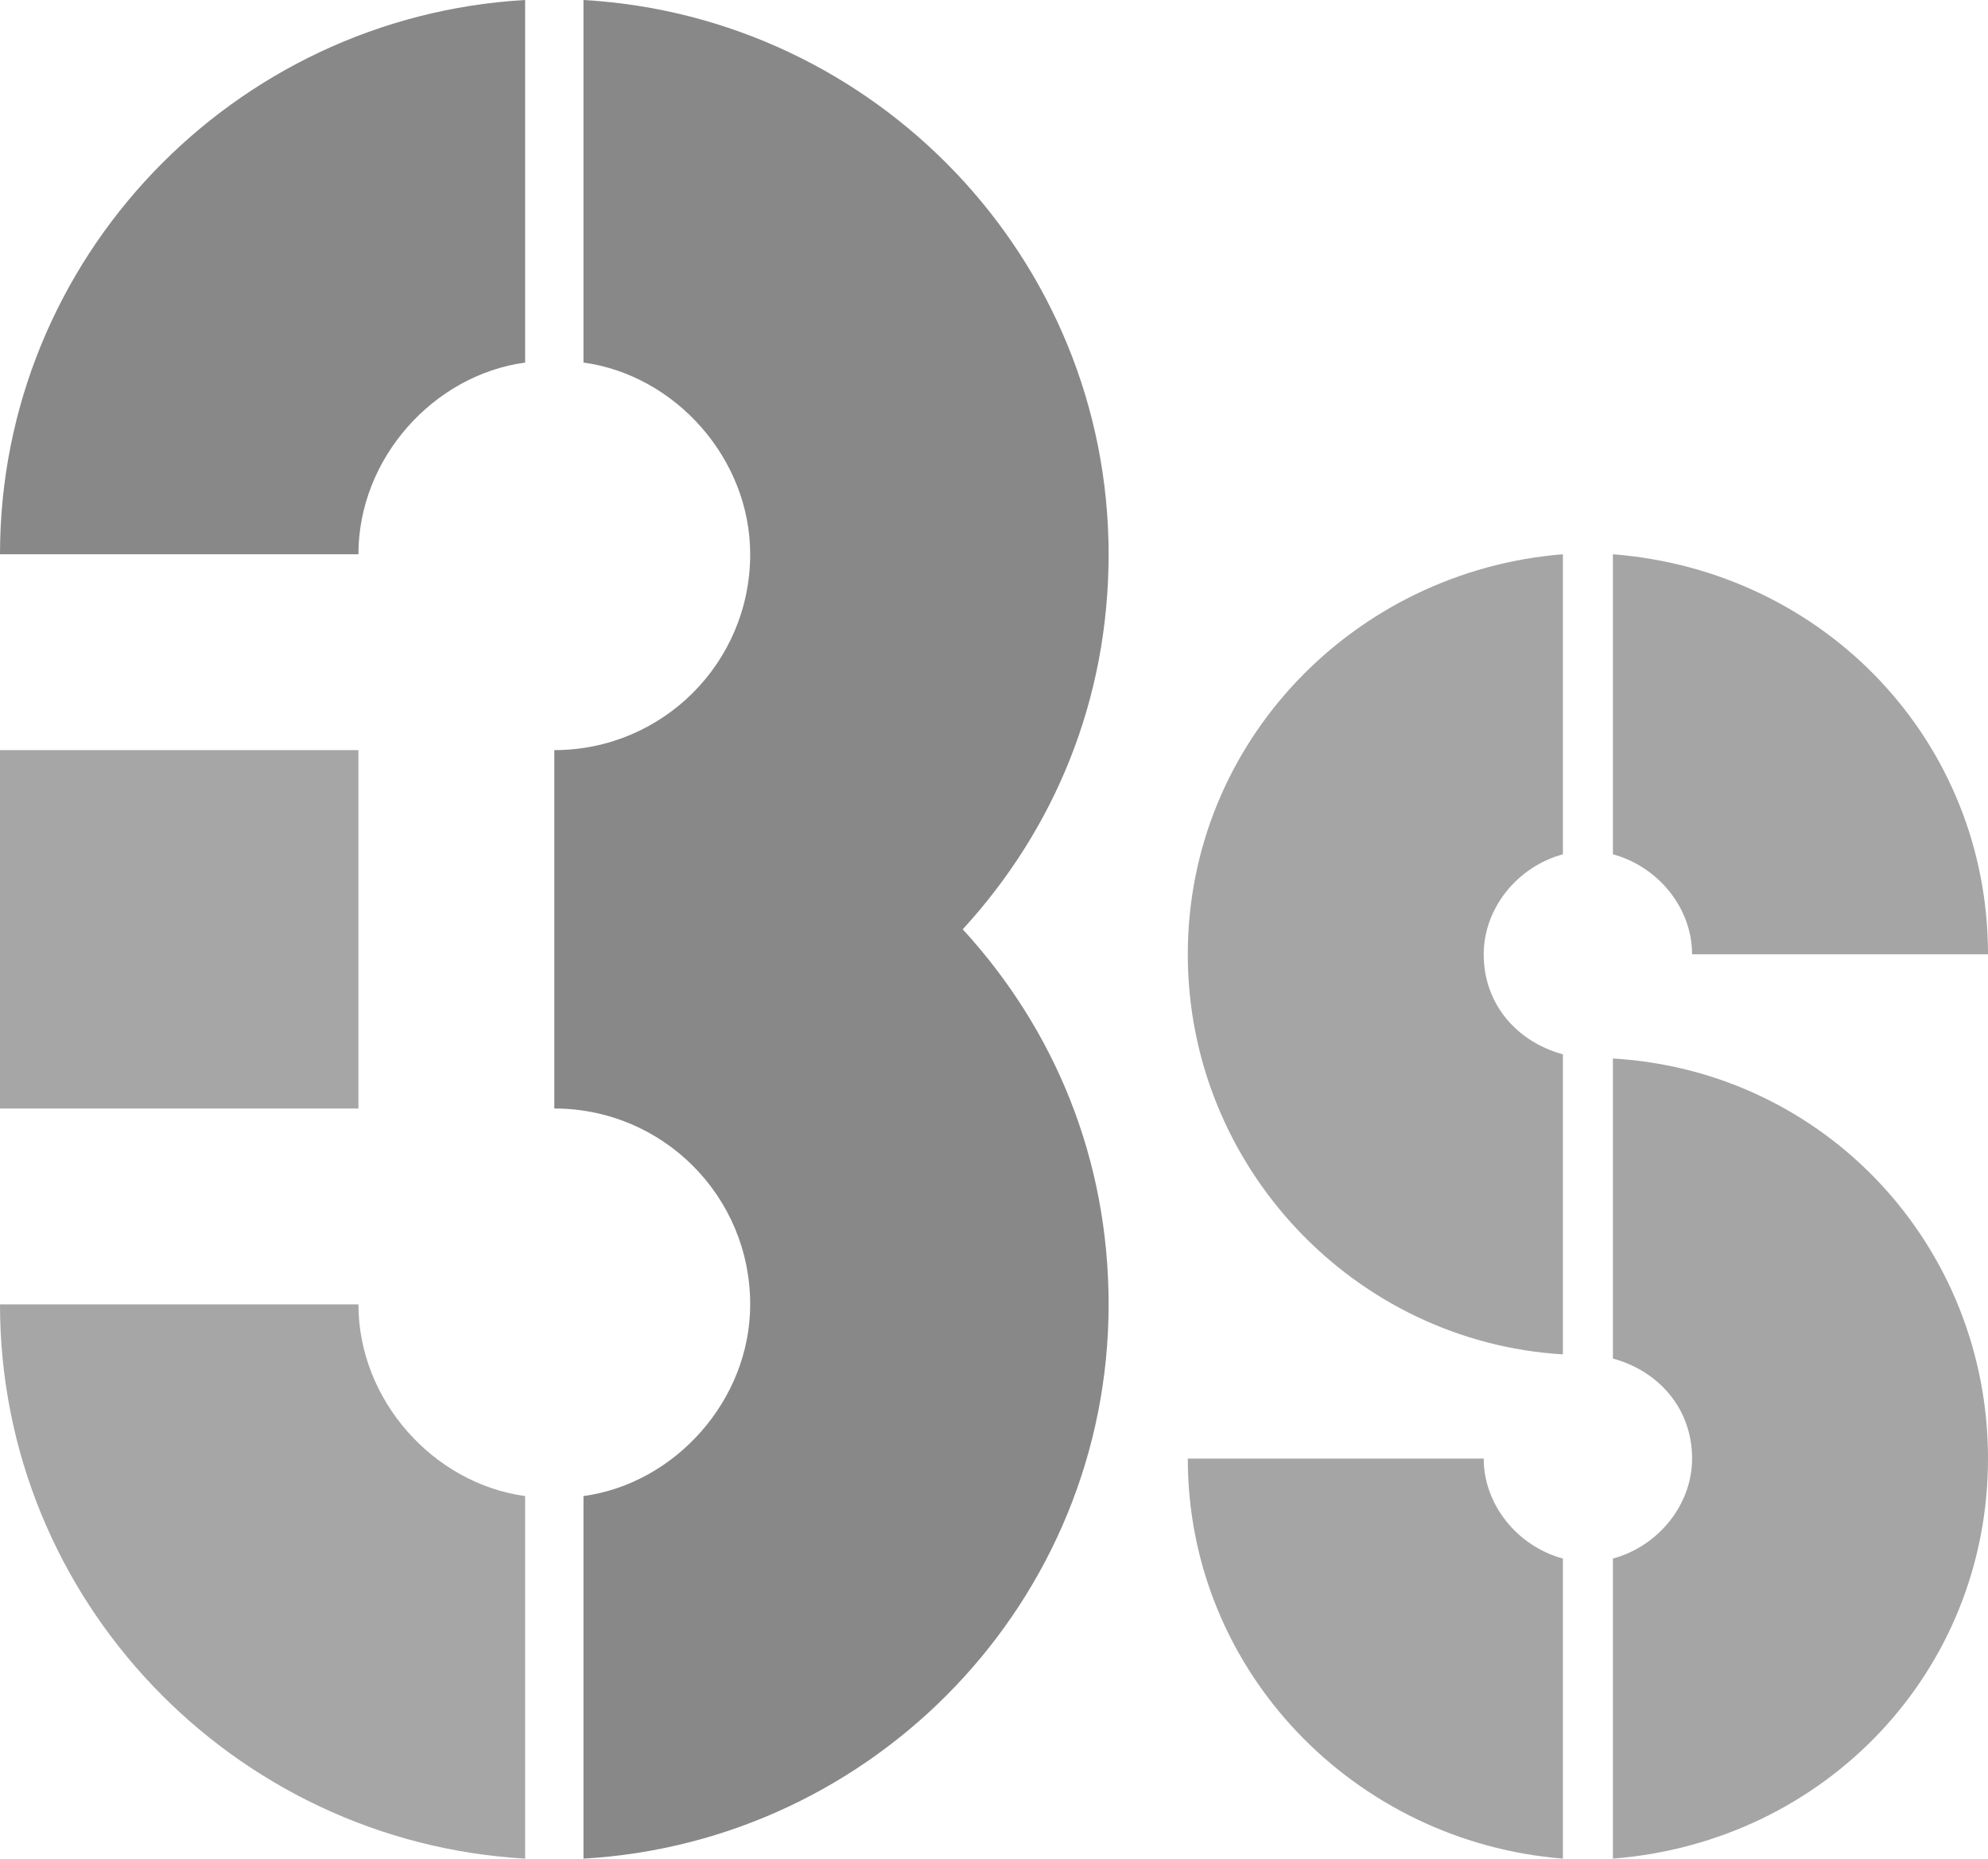
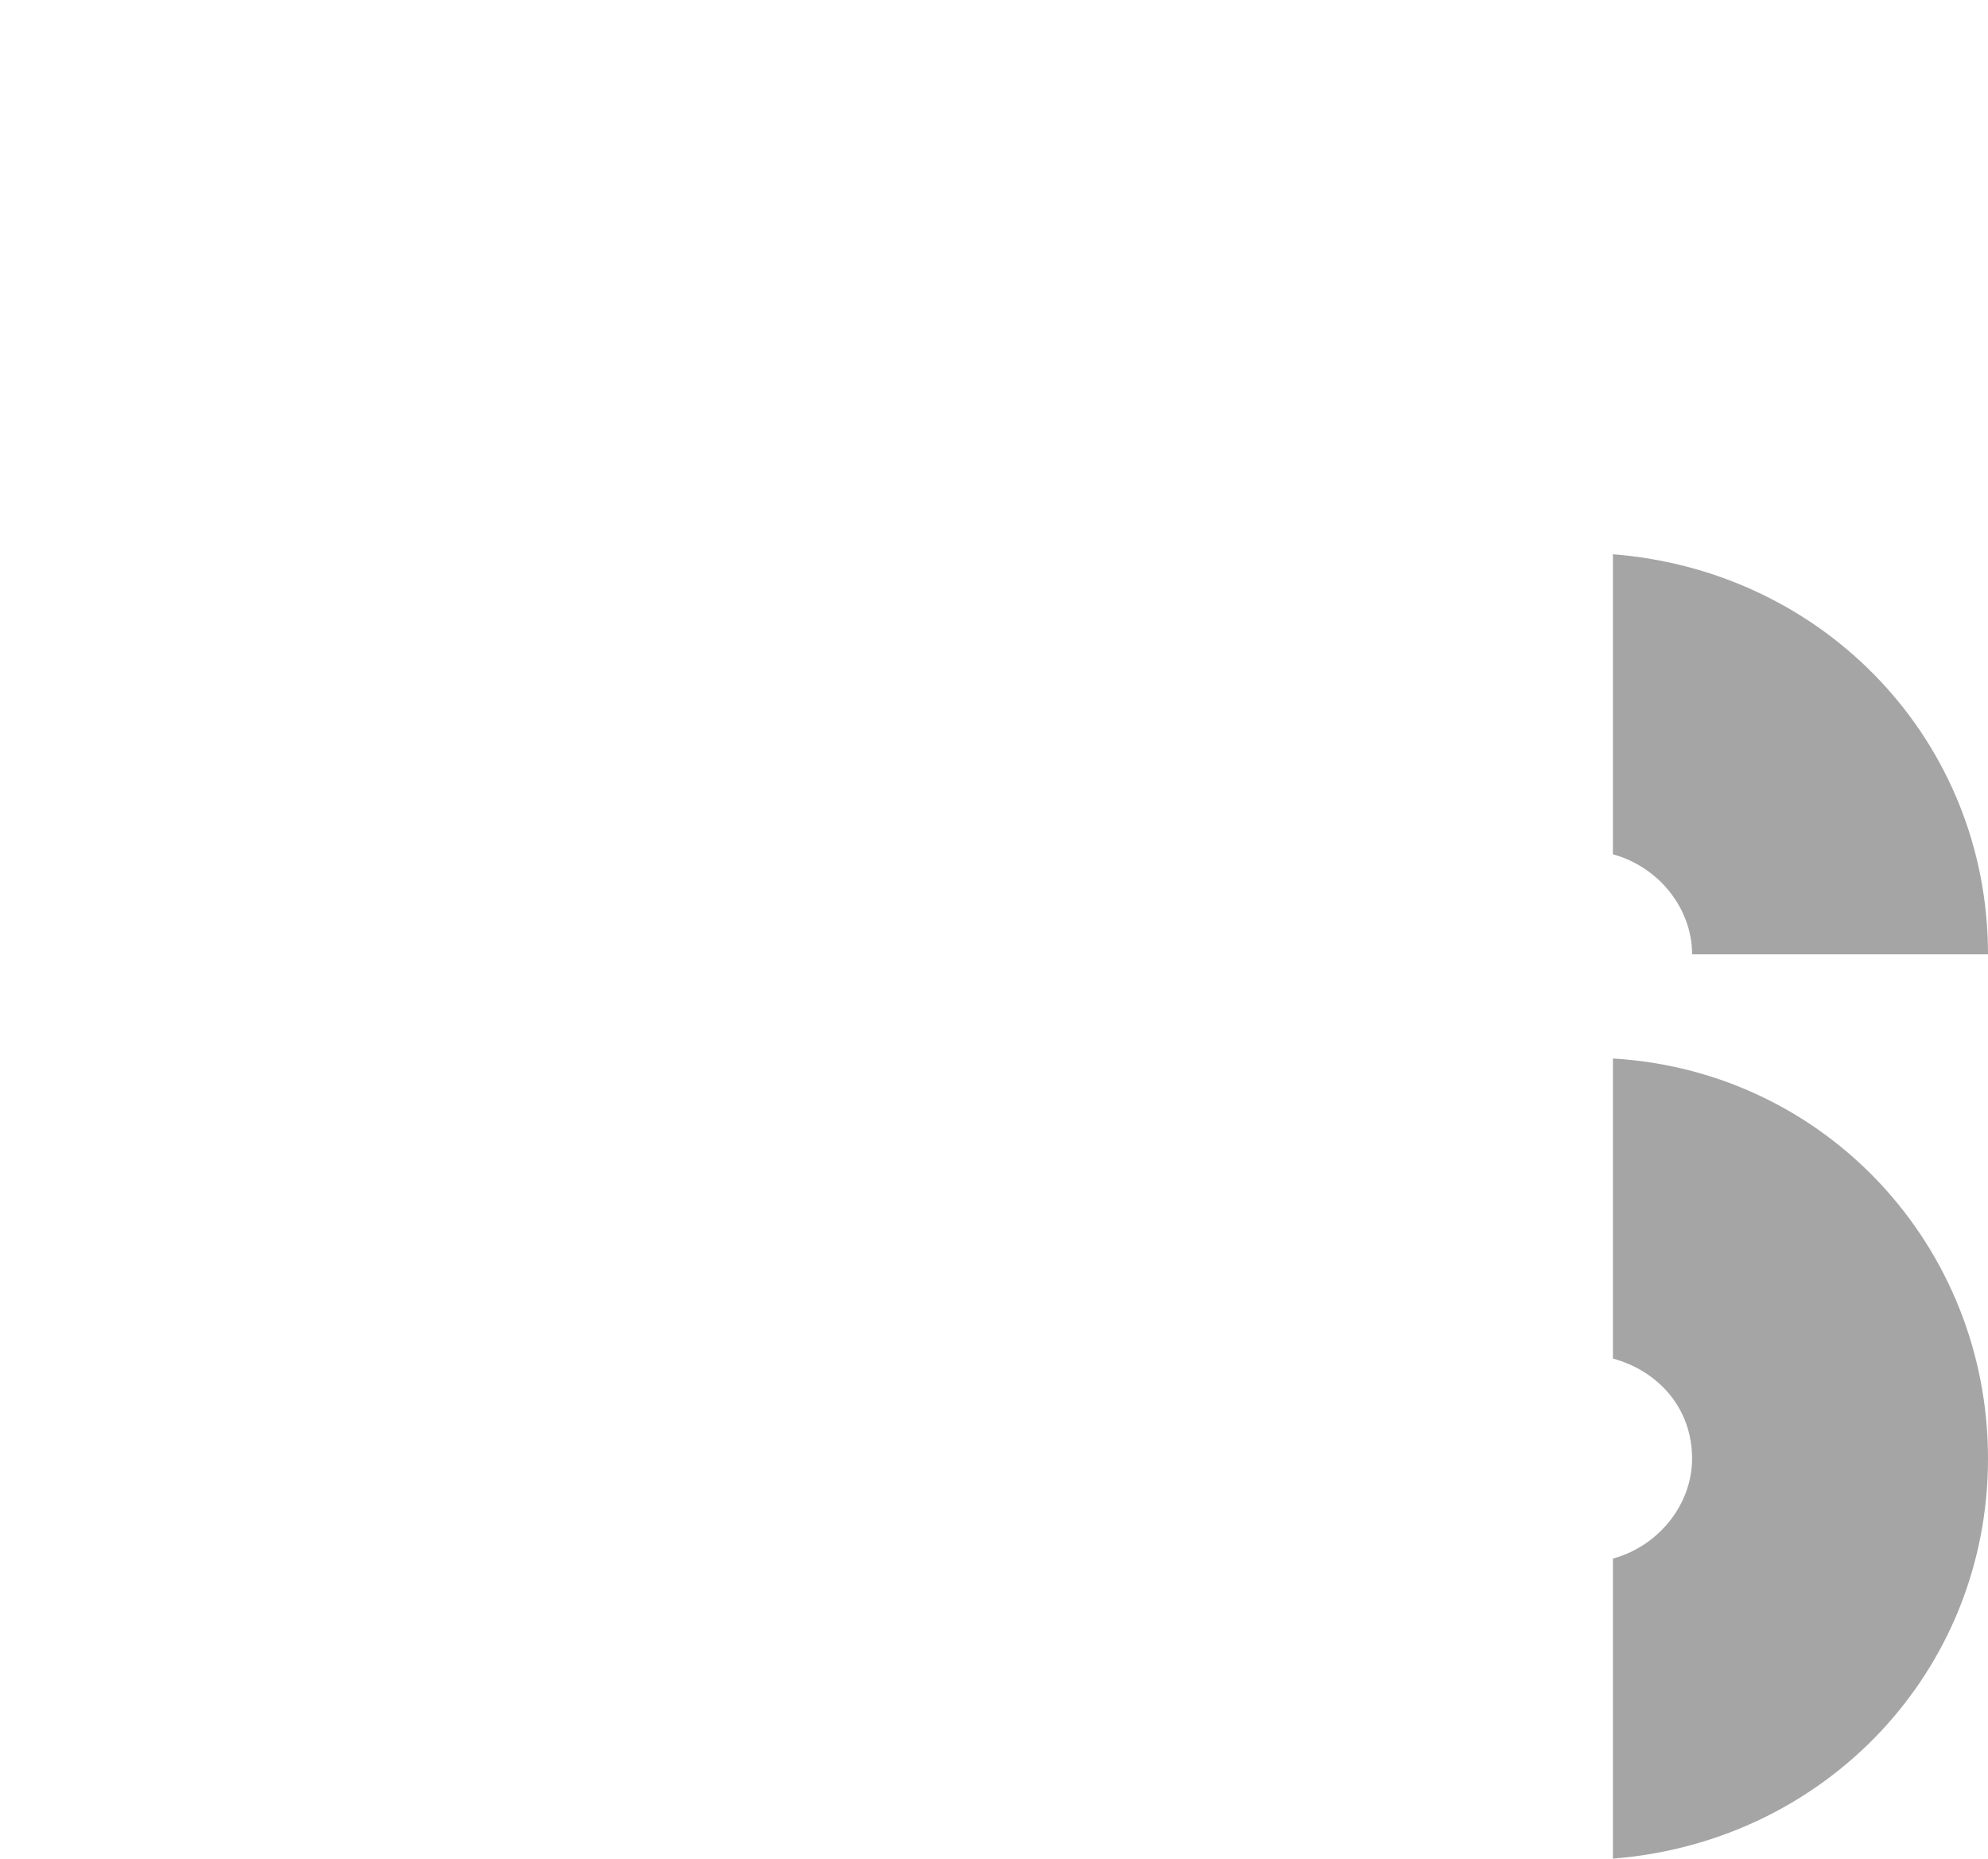
<svg xmlns="http://www.w3.org/2000/svg" version="1.1" id="Layer_1" x="0px" y="0px" viewBox="0 0 57.24 53.52" style="enable-background:new 0 0 57.24 53.52;" xml:space="preserve">
  <style type="text/css">
	.st0{fill:#888888;}
	.st1{fill:#A5A5A5;}
	.st2{fill:#A6A6A6;}
</style>
-   <path class="st0" d="M27.72,26.76c2.64-2.88,4.2-6.6,4.2-10.8C31.92,7.44,25.2,0.48,16.8,0v10.44c2.64,0.36,4.8,2.76,4.8,5.52  c0,3.12-2.52,5.64-5.64,5.64v10.32c3.12,0,5.64,2.52,5.64,5.64c0,2.76-2.16,5.16-4.8,5.52v10.44c8.4-0.48,15.12-7.44,15.12-15.96  C31.92,33.36,30.36,29.64,27.72,26.76 M15.12,10.44V0C6.72,0.48,0,7.44,0,15.96h10.32C10.32,13.2,12.48,10.8,15.12,10.44z" />
-   <path class="st1" d="M42.72,42H34.2c0,6.12,4.8,11.04,10.8,11.52v-8.64C43.68,44.52,42.72,43.32,42.72,42" />
  <path class="st1" d="M46.44,30.48v8.64c1.32,0.36,2.28,1.44,2.28,2.88c0,1.32-0.96,2.52-2.28,2.88v8.64  c6.12-0.48,10.8-5.4,10.8-11.52S52.56,30.84,46.44,30.48" />
-   <path class="st1" d="M34.2,27.48C34.2,33.6,39,38.64,45,39v-8.64c-1.32-0.36-2.28-1.44-2.28-2.88c0-1.32,0.96-2.52,2.28-2.88v-8.64  C39,16.44,34.2,21.36,34.2,27.48" />
  <path class="st1" d="M48.72,27.48h8.52c0-6.12-4.68-11.04-10.8-11.52v8.64C47.76,24.96,48.72,26.16,48.72,27.48" />
-   <path class="st2" d="M10.32,37.56H0c0,8.52,6.72,15.48,15.12,15.96V43.08C12.48,42.72,10.32,40.32,10.32,37.56" />
-   <rect y="21.6" class="st2" width="10.32" height="10.32" />
</svg>